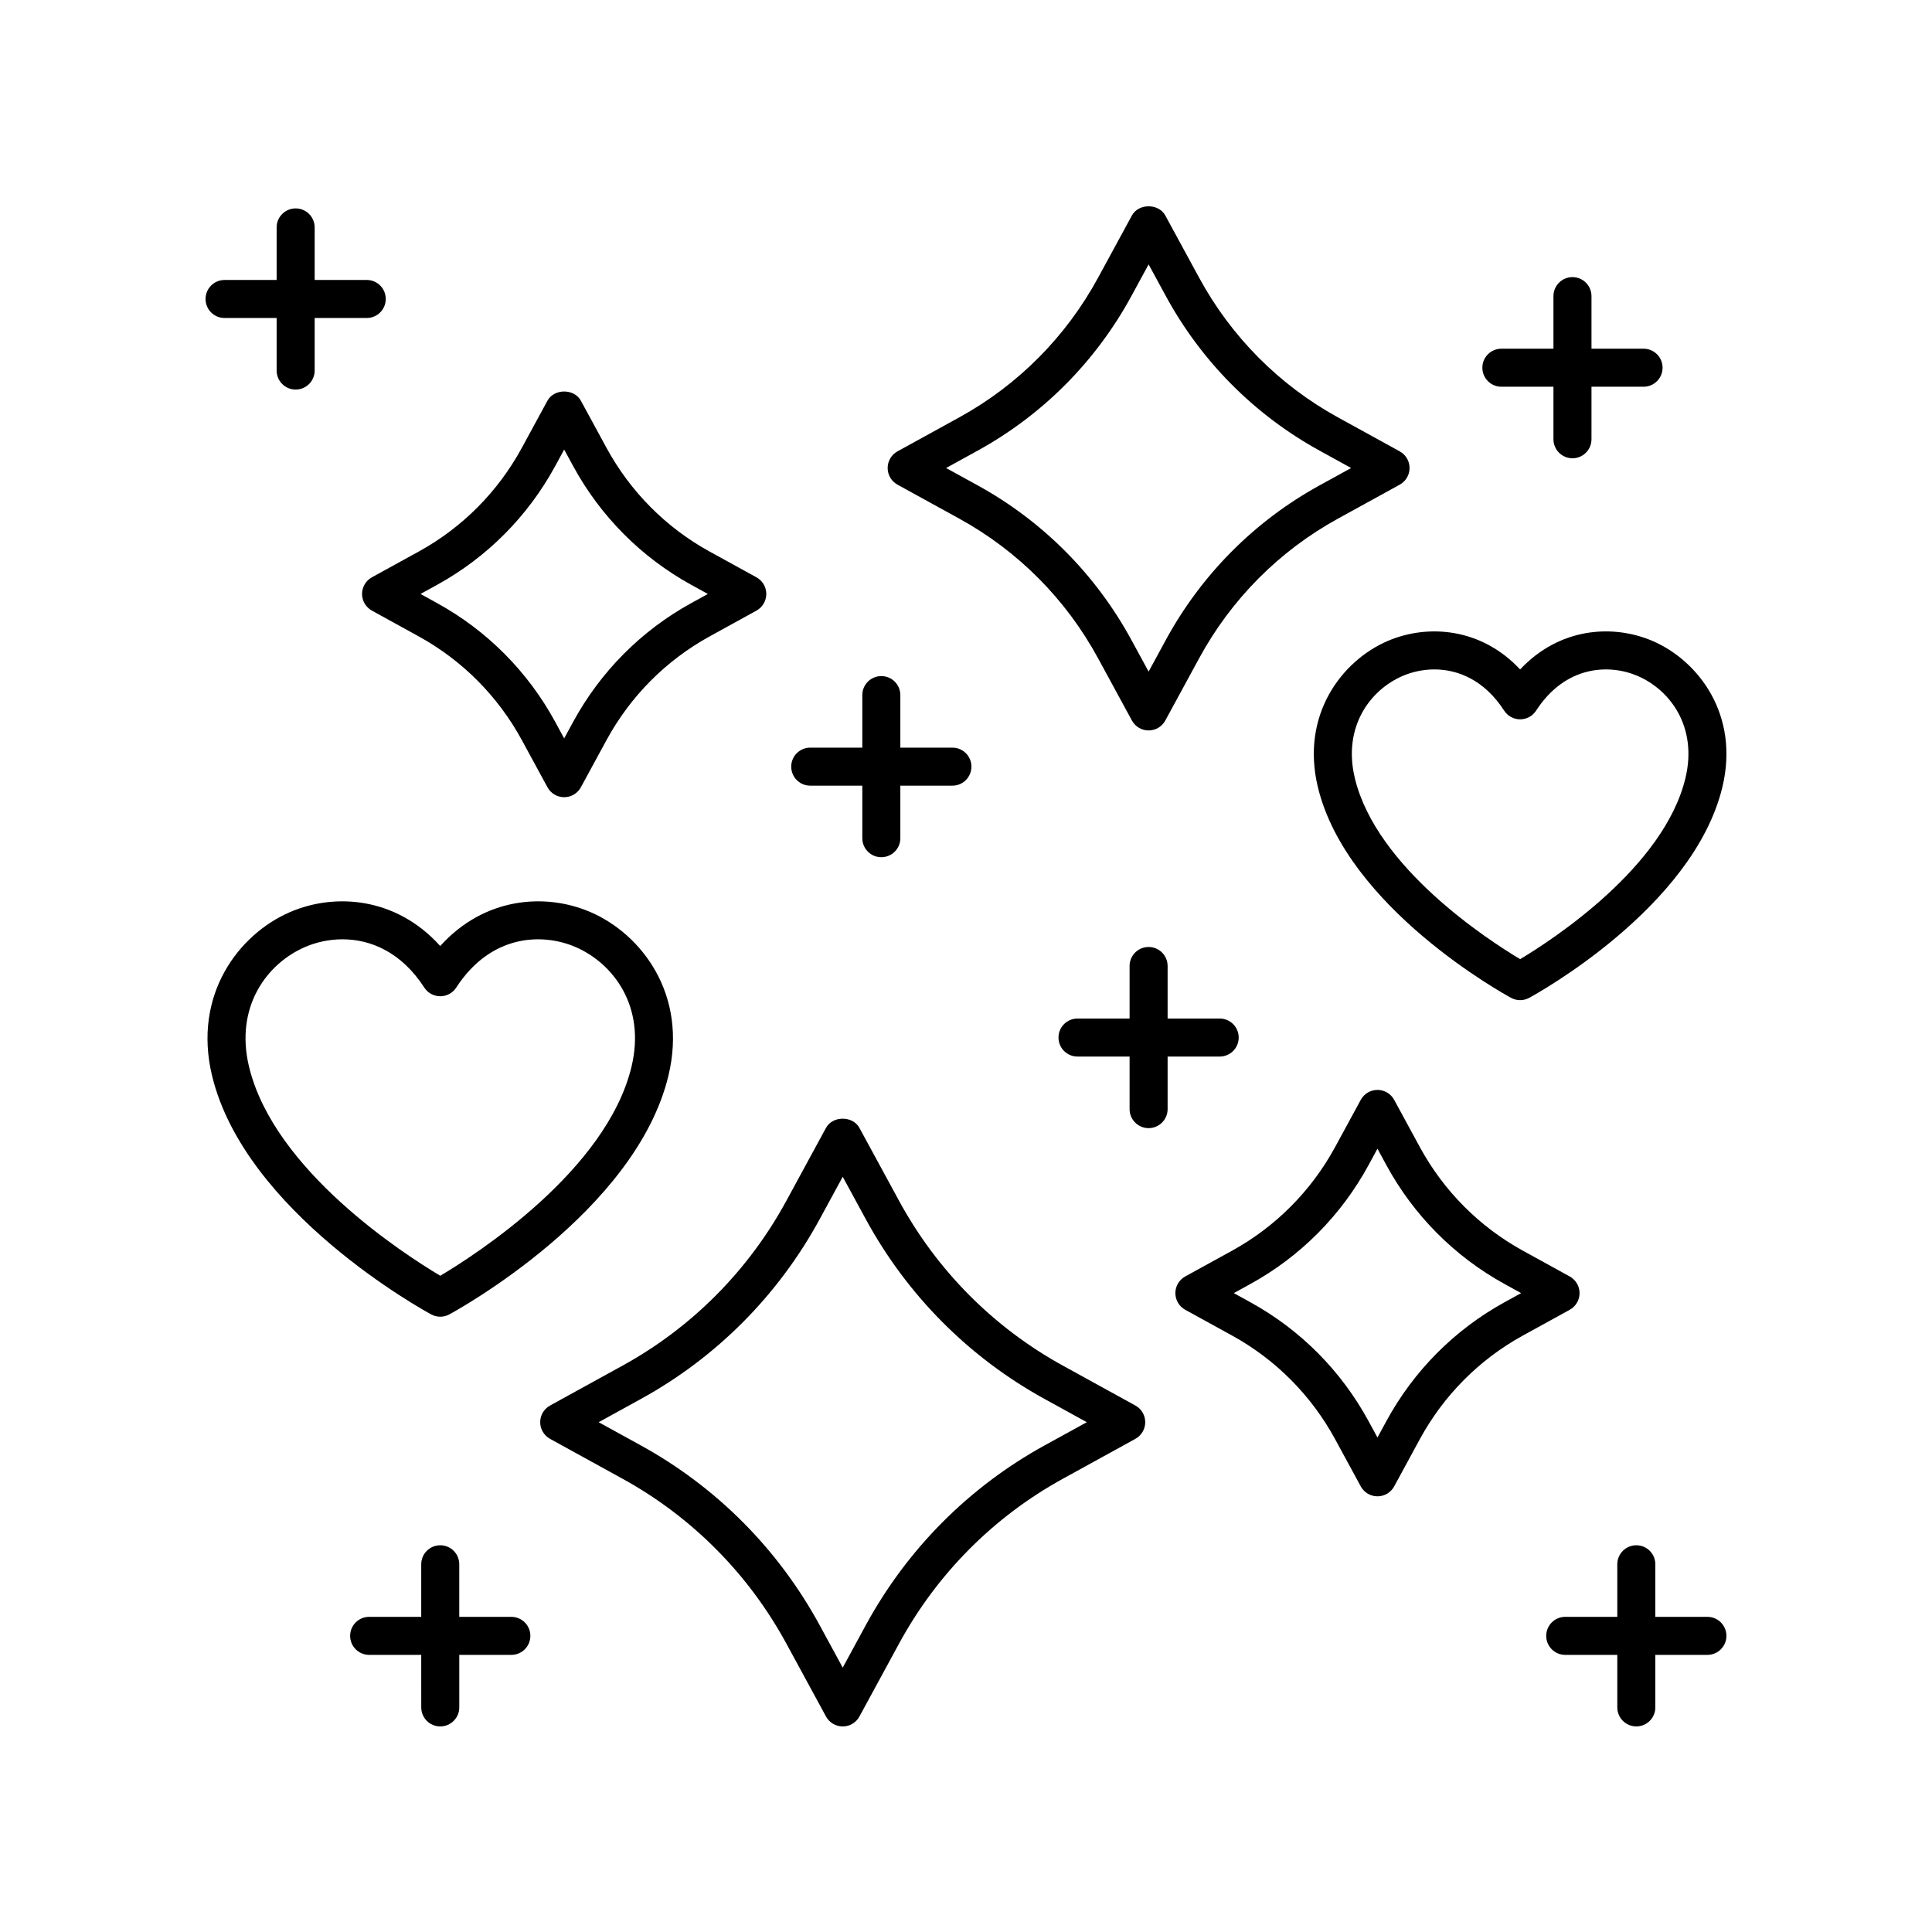
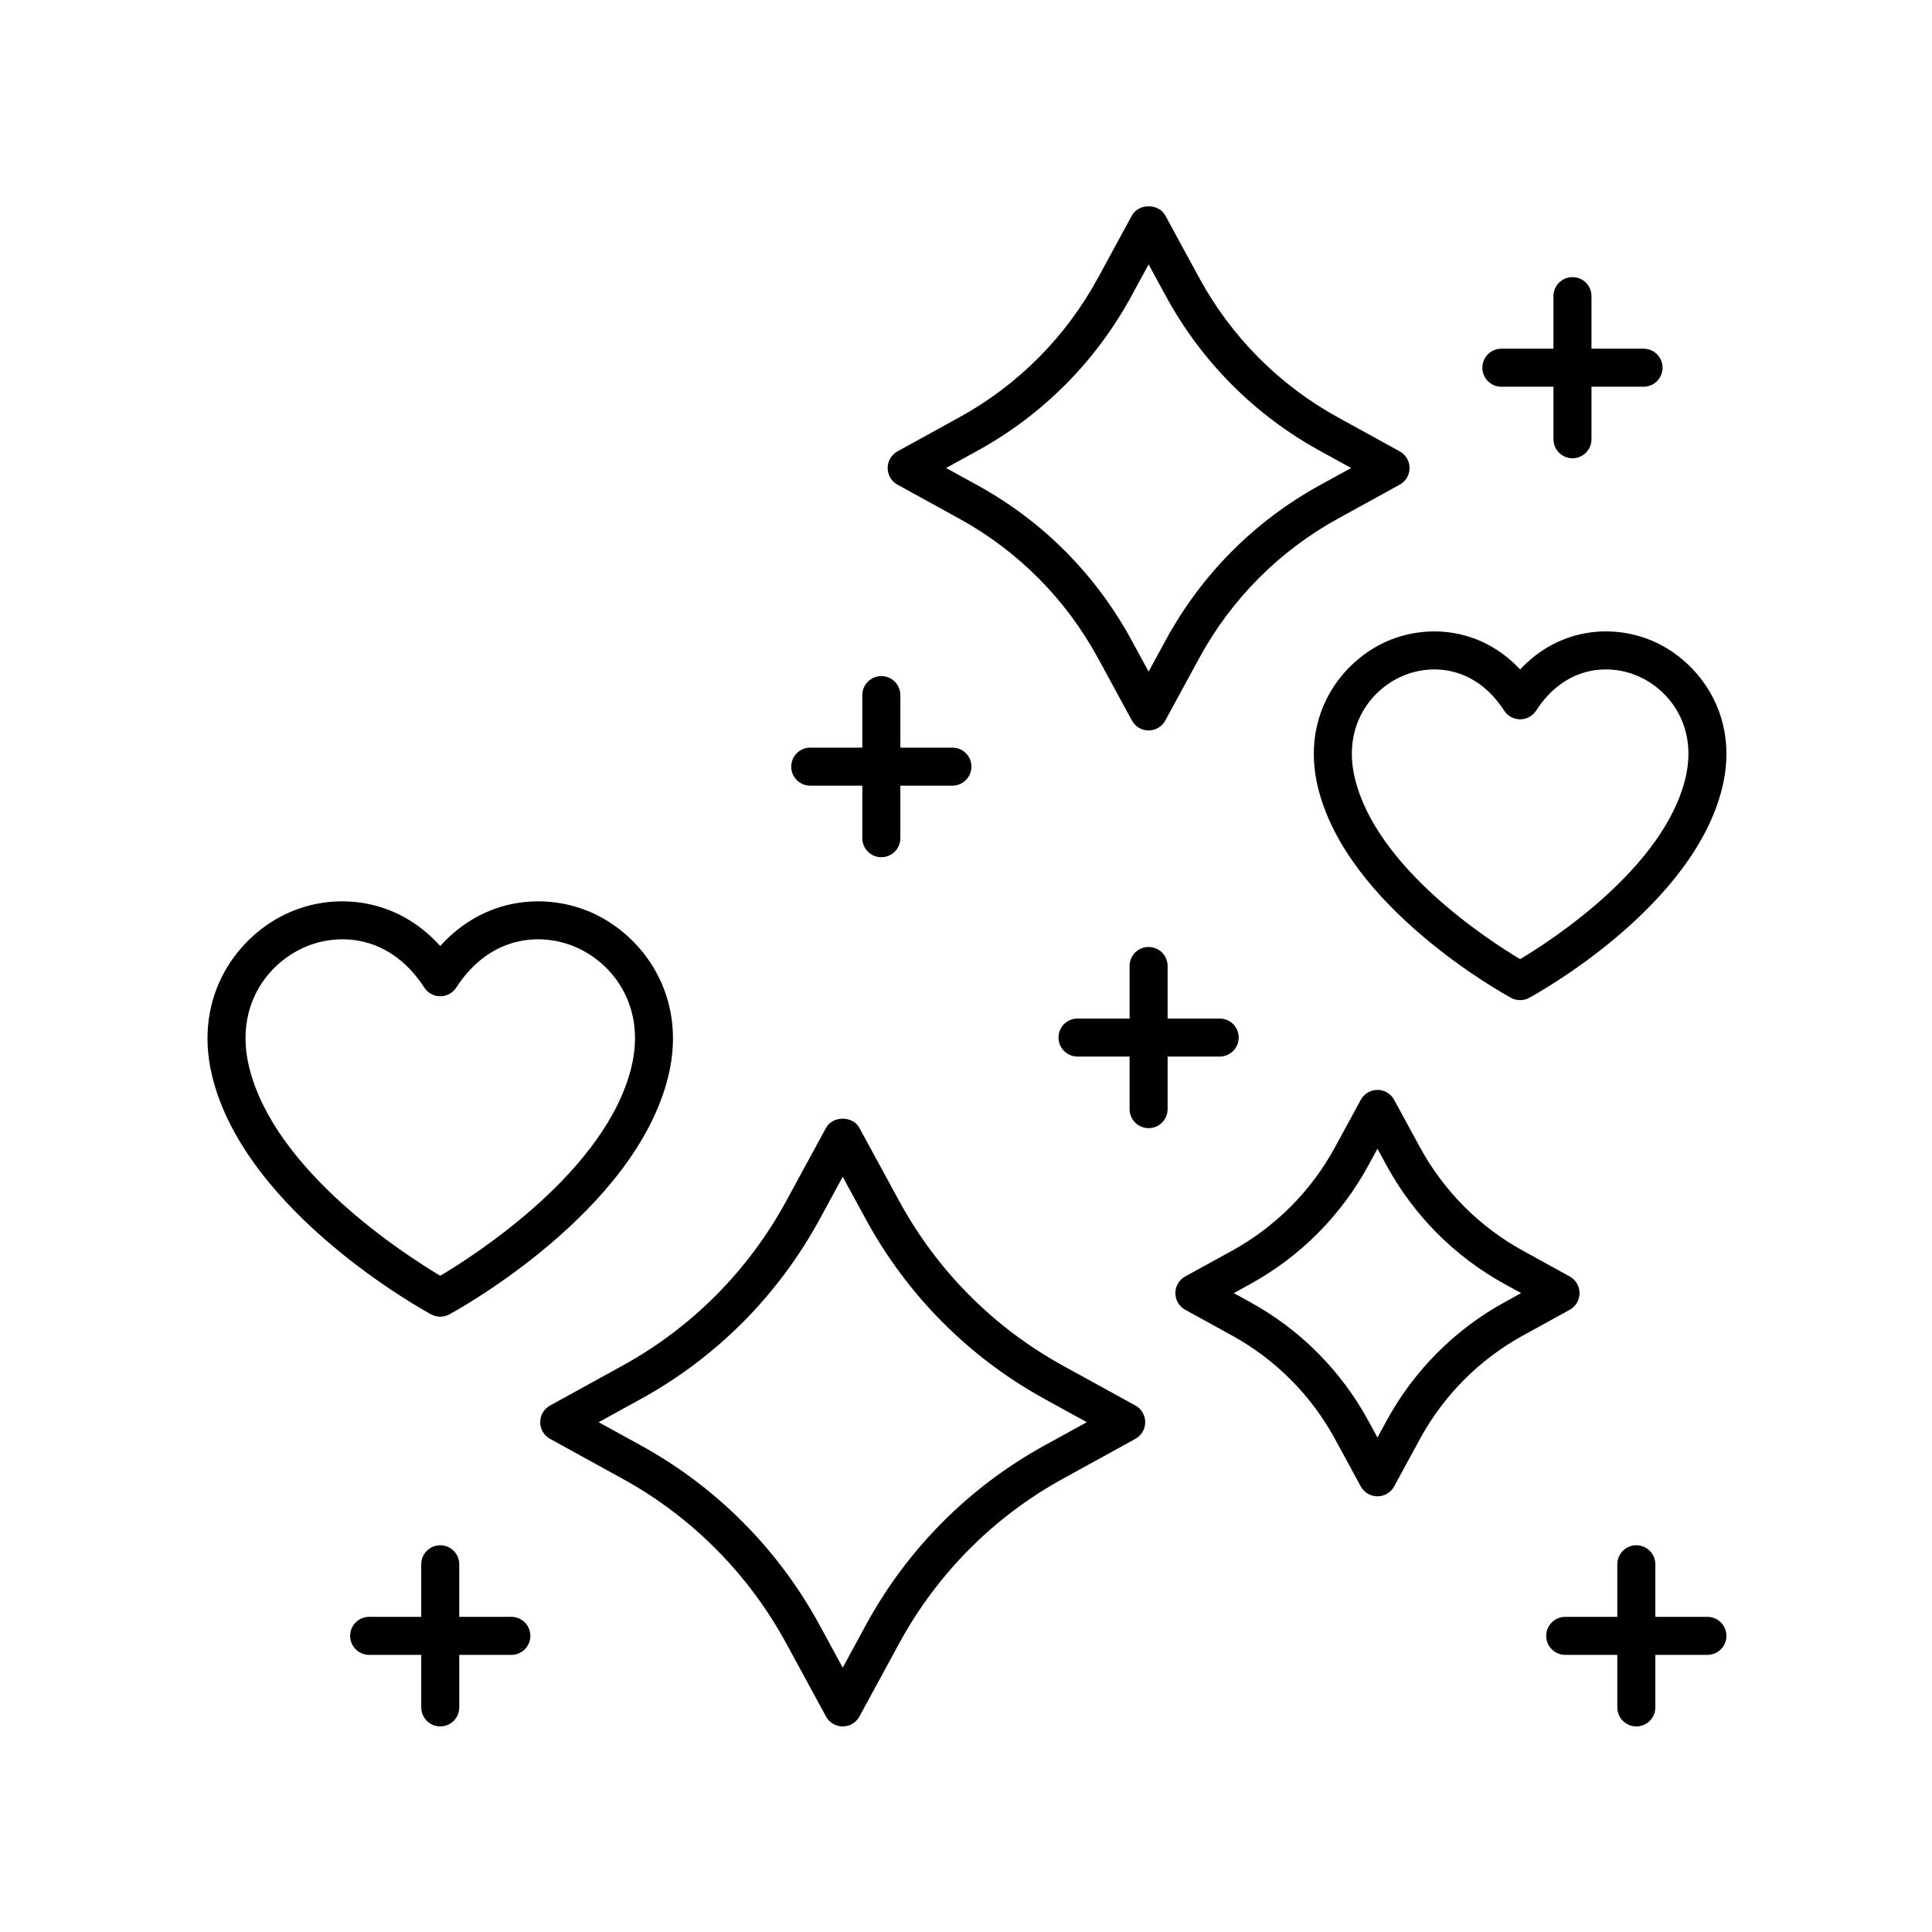
<svg xmlns="http://www.w3.org/2000/svg" fill="#000000" width="800px" height="800px" version="1.1" viewBox="144 144 512 512">
  <g>
-     <path d="m203.51 228.27h13.801v13.93c0 2.785 2.254 5.039 5.039 5.039 2.781 0 5.039-2.254 5.039-5.039v-13.93h13.801c2.781 0 5.039-2.254 5.039-5.039s-2.254-5.039-5.039-5.039h-13.801v-13.922c0-2.785-2.254-5.039-5.039-5.039-2.781 0-5.039 2.254-5.039 5.039v13.922l-13.801 0.004c-2.781 0-5.039 2.254-5.039 5.039 0.004 2.785 2.258 5.035 5.039 5.035z" />
    <path d="m377.56 371.17c2.781 0 5.039-2.254 5.039-5.039v-13.922h13.801c2.781 0 5.039-2.254 5.039-5.039 0-2.785-2.254-5.039-5.039-5.039h-13.801v-13.922c0-2.785-2.254-5.039-5.039-5.039-2.781 0-5.039 2.254-5.039 5.039v13.922h-13.801c-2.781 0-5.039 2.254-5.039 5.039 0 2.785 2.254 5.039 5.039 5.039h13.801v13.922c0 2.785 2.258 5.039 5.039 5.039z" />
    <path d="m279.51 572.48h-13.801v-13.93c0-2.785-2.254-5.039-5.039-5.039-2.781 0-5.039 2.254-5.039 5.039v13.93h-13.801c-2.781 0-5.039 2.254-5.039 5.039 0 2.785 2.254 5.039 5.039 5.039h13.801l0.004 13.922c0 2.785 2.254 5.039 5.039 5.039 2.781 0 5.039-2.254 5.039-5.039v-13.922h13.801c2.781 0 5.039-2.254 5.039-5.039-0.004-2.785-2.262-5.039-5.043-5.039z" />
-     <path d="m332.04 290.16c-11.543-6.352-20.988-15.852-27.312-27.477l-6.793-12.496c-1.762-3.246-7.09-3.246-8.852 0l-6.793 12.496c-6.32 11.625-15.766 21.125-27.312 27.477l-12.422 6.832c-1.609 0.887-2.609 2.578-2.609 4.414 0.004 1.836 1.004 3.527 2.613 4.414l12.422 6.84c11.543 6.352 20.988 15.852 27.312 27.477l6.793 12.496c0.879 1.625 2.578 2.633 4.426 2.633 1.848 0 3.543-1.008 4.426-2.633l6.793-12.496c6.32-11.625 15.766-21.125 27.312-27.477l12.422-6.84c1.609-0.887 2.609-2.578 2.609-4.414s-1-3.527-2.609-4.414zm-4.856 13.672c-13.238 7.281-24.062 18.168-31.305 31.492l-2.367 4.356-2.367-4.356c-7.242-13.324-18.07-24.211-31.305-31.492l-4.402-2.426 4.402-2.422c13.238-7.281 24.062-18.168 31.305-31.492l2.367-4.356 2.367 4.356c7.242 13.324 18.07 24.211 31.305 31.492l4.402 2.422z" />
-     <path d="m444.89 516.48-19.234-10.582c-18.348-10.098-33.348-25.191-43.383-43.648l-10.52-19.352c-1.762-3.246-7.09-3.246-8.852 0l-10.52 19.352c-10.039 18.465-25.039 33.559-43.383 43.648l-19.23 10.582c-1.609 0.887-2.609 2.578-2.609 4.414 0 1.836 1 3.527 2.609 4.414l19.23 10.582c18.344 10.09 33.344 25.188 43.383 43.648l10.52 19.352c0.883 1.625 2.582 2.633 4.43 2.633 1.848 0 3.543-1.008 4.426-2.633l10.52-19.352c10.035-18.461 25.035-33.555 43.383-43.648l19.23-10.582c1.609-0.887 2.609-2.578 2.609-4.414 0-1.836-1-3.527-2.609-4.414zm-24.09 10.582c-20.039 11.027-36.422 27.508-47.379 47.664l-6.09 11.211-6.094-11.207c-10.961-20.164-27.344-36.645-47.379-47.664l-11.211-6.168 11.211-6.168c20.035-11.02 36.422-27.504 47.379-47.664l6.094-11.207 6.094 11.207c10.953 20.156 27.34 36.641 47.379 47.664l11.211 6.168z" />
+     <path d="m444.89 516.48-19.234-10.582c-18.348-10.098-33.348-25.191-43.383-43.648l-10.52-19.352c-1.762-3.246-7.09-3.246-8.852 0l-10.52 19.352c-10.039 18.465-25.039 33.559-43.383 43.648l-19.23 10.582c-1.609 0.887-2.609 2.578-2.609 4.414 0 1.836 1 3.527 2.609 4.414l19.23 10.582c18.344 10.09 33.344 25.188 43.383 43.648l10.52 19.352c0.883 1.625 2.582 2.633 4.43 2.633 1.848 0 3.543-1.008 4.426-2.633l10.52-19.352c10.035-18.461 25.035-33.555 43.383-43.648l19.23-10.582c1.609-0.887 2.609-2.578 2.609-4.414 0-1.836-1-3.527-2.609-4.414m-24.09 10.582c-20.039 11.027-36.422 27.508-47.379 47.664l-6.09 11.211-6.094-11.207c-10.961-20.164-27.344-36.645-47.379-47.664l-11.211-6.168 11.211-6.168c20.035-11.02 36.422-27.504 47.379-47.664l6.094-11.207 6.094 11.207c10.953 20.156 27.34 36.641 47.379 47.664l11.211 6.168z" />
    <path d="m596.48 572.48h-13.801v-13.93c0-2.785-2.254-5.039-5.039-5.039-2.781 0-5.039 2.254-5.039 5.039v13.93h-13.801c-2.781 0-5.039 2.254-5.039 5.039 0 2.785 2.254 5.039 5.039 5.039h13.801v13.922c0 2.785 2.254 5.039 5.039 5.039 2.781 0 5.039-2.254 5.039-5.039v-13.922h13.801c2.781 0 5.039-2.254 5.039-5.039 0-2.785-2.258-5.039-5.039-5.039z" />
    <path d="m467.23 424c2.781 0 5.039-2.254 5.039-5.039 0-2.785-2.254-5.039-5.039-5.039h-13.801v-13.922c0-2.785-2.254-5.039-5.039-5.039-2.781 0-5.039 2.254-5.039 5.039v13.922h-13.801c-2.781 0-5.039 2.254-5.039 5.039 0 2.785 2.254 5.039 5.039 5.039h13.801v13.93c0 2.785 2.254 5.039 5.039 5.039 2.781 0 5.039-2.254 5.039-5.039v-13.93z" />
    <path d="m560.72 217.44c-2.781 0-5.039 2.254-5.039 5.039v13.93h-13.801c-2.781 0-5.039 2.254-5.039 5.039 0 2.785 2.254 5.039 5.039 5.039h13.801v13.922c0 2.785 2.254 5.039 5.039 5.039 2.781 0 5.039-2.254 5.039-5.039v-13.922h13.801c2.781 0 5.039-2.254 5.039-5.039 0-2.785-2.254-5.039-5.039-5.039h-13.801v-13.93c0-2.785-2.258-5.039-5.039-5.039z" />
    <path d="m562.6 486.69c0-1.836-1-3.527-2.609-4.414l-12.418-6.832c-11.551-6.356-20.996-15.855-27.312-27.477l-6.793-12.496c-0.879-1.625-2.578-2.633-4.426-2.633-1.844 0-3.543 1.008-4.426 2.633l-6.793 12.496c-6.32 11.621-15.762 21.121-27.309 27.477l-12.422 6.832c-1.609 0.887-2.609 2.578-2.609 4.414s1 3.527 2.609 4.414l12.422 6.832c11.547 6.352 20.988 15.852 27.309 27.477l6.793 12.496c0.879 1.625 2.582 2.633 4.426 2.633 1.848 0 3.543-1.008 4.426-2.633l6.793-12.496c6.316-11.621 15.762-21.125 27.312-27.477l12.422-6.832c1.609-0.883 2.606-2.578 2.606-4.414zm-19.887 2.422c-13.242 7.281-24.07 18.176-31.305 31.492l-2.367 4.356-2.367-4.356c-7.238-13.324-18.062-24.211-31.305-31.492l-4.398-2.422 4.402-2.422c13.238-7.285 24.062-18.176 31.301-31.492l2.367-4.356 2.367 4.356c7.238 13.312 18.062 24.207 31.305 31.492l4.398 2.422z" />
    <path d="m434.99 318.43 8.977 16.512c0.879 1.625 2.582 2.633 4.426 2.633s3.543-1.008 4.426-2.633l8.977-16.512c8.496-15.633 21.199-28.414 36.73-36.961l16.414-9.027c1.609-0.887 2.609-2.574 2.609-4.414 0-1.836-1-3.527-2.609-4.414l-16.414-9.031c-15.531-8.547-28.234-21.328-36.73-36.961l-8.977-16.512c-1.762-3.246-7.09-3.246-8.852 0l-8.977 16.512c-8.496 15.633-21.199 28.414-36.73 36.961l-16.414 9.031c-1.609 0.887-2.609 2.578-2.609 4.414 0 1.84 1 3.527 2.609 4.414l16.414 9.027c15.531 8.547 28.234 21.328 36.73 36.961zm-40.266-50.402 8.391-4.621c17.227-9.477 31.309-23.645 40.727-40.973l4.551-8.367 4.551 8.367c9.418 17.328 23.5 31.496 40.727 40.973l8.391 4.621-8.391 4.613c-17.227 9.477-31.309 23.645-40.727 40.973l-4.551 8.367-4.551-8.367c-9.418-17.328-23.5-31.496-40.727-40.973z" />
    <path d="m544.45 408.44c0.746 0.41 1.57 0.609 2.398 0.609s1.652-0.203 2.398-0.609c1.77-0.961 43.469-23.855 51.191-55.809 4.637-19.184-6.332-33.539-18.488-38.766-10.527-4.527-24.715-3.551-35.102 7.543-10.383-11.098-24.566-12.062-35.098-7.543-12.156 5.227-23.129 19.582-18.492 38.766 7.727 31.953 49.422 54.848 51.191 55.809zm-28.723-85.312c2.461-1.059 5.352-1.723 8.398-1.723 6.297 0 13.266 2.844 18.496 10.922 0.926 1.438 2.519 2.301 4.231 2.301 1.711 0 3.301-0.867 4.231-2.301 7.758-11.984 19.34-12.441 26.895-9.199 8.672 3.723 15.953 13.566 12.668 27.133-5.699 23.582-35.133 42.734-43.797 47.93-8.664-5.188-38.078-24.301-43.793-47.93-3.281-13.574 4-23.41 12.672-27.133z" />
    <path d="m260.67 492.94c0.824 0 1.652-0.203 2.398-0.609 2.012-1.086 49.32-27.066 58.062-63.223 5.195-21.484-7.082-37.562-20.688-43.41-11.949-5.137-28.109-3.945-39.777 9.004-11.664-12.949-27.836-14.141-39.773-9.004-13.605 5.844-25.883 21.922-20.688 43.41 8.746 36.156 56.055 62.137 58.062 63.223 0.754 0.406 1.578 0.609 2.402 0.609zm-50.664-66.203c-3.844-15.887 4.699-27.41 14.871-31.785 2.898-1.246 6.301-2.027 9.883-2.027 7.391 0 15.559 3.332 21.684 12.793 0.926 1.438 2.519 2.301 4.231 2.301 1.711 0 3.301-0.867 4.231-2.301 9.098-14.047 22.688-14.574 31.57-10.766 10.168 4.375 18.715 15.898 14.867 31.785-6.648 27.508-41.195 49.711-50.668 55.352-9.473-5.641-44.016-27.844-50.668-55.352z" />
  </g>
</svg>